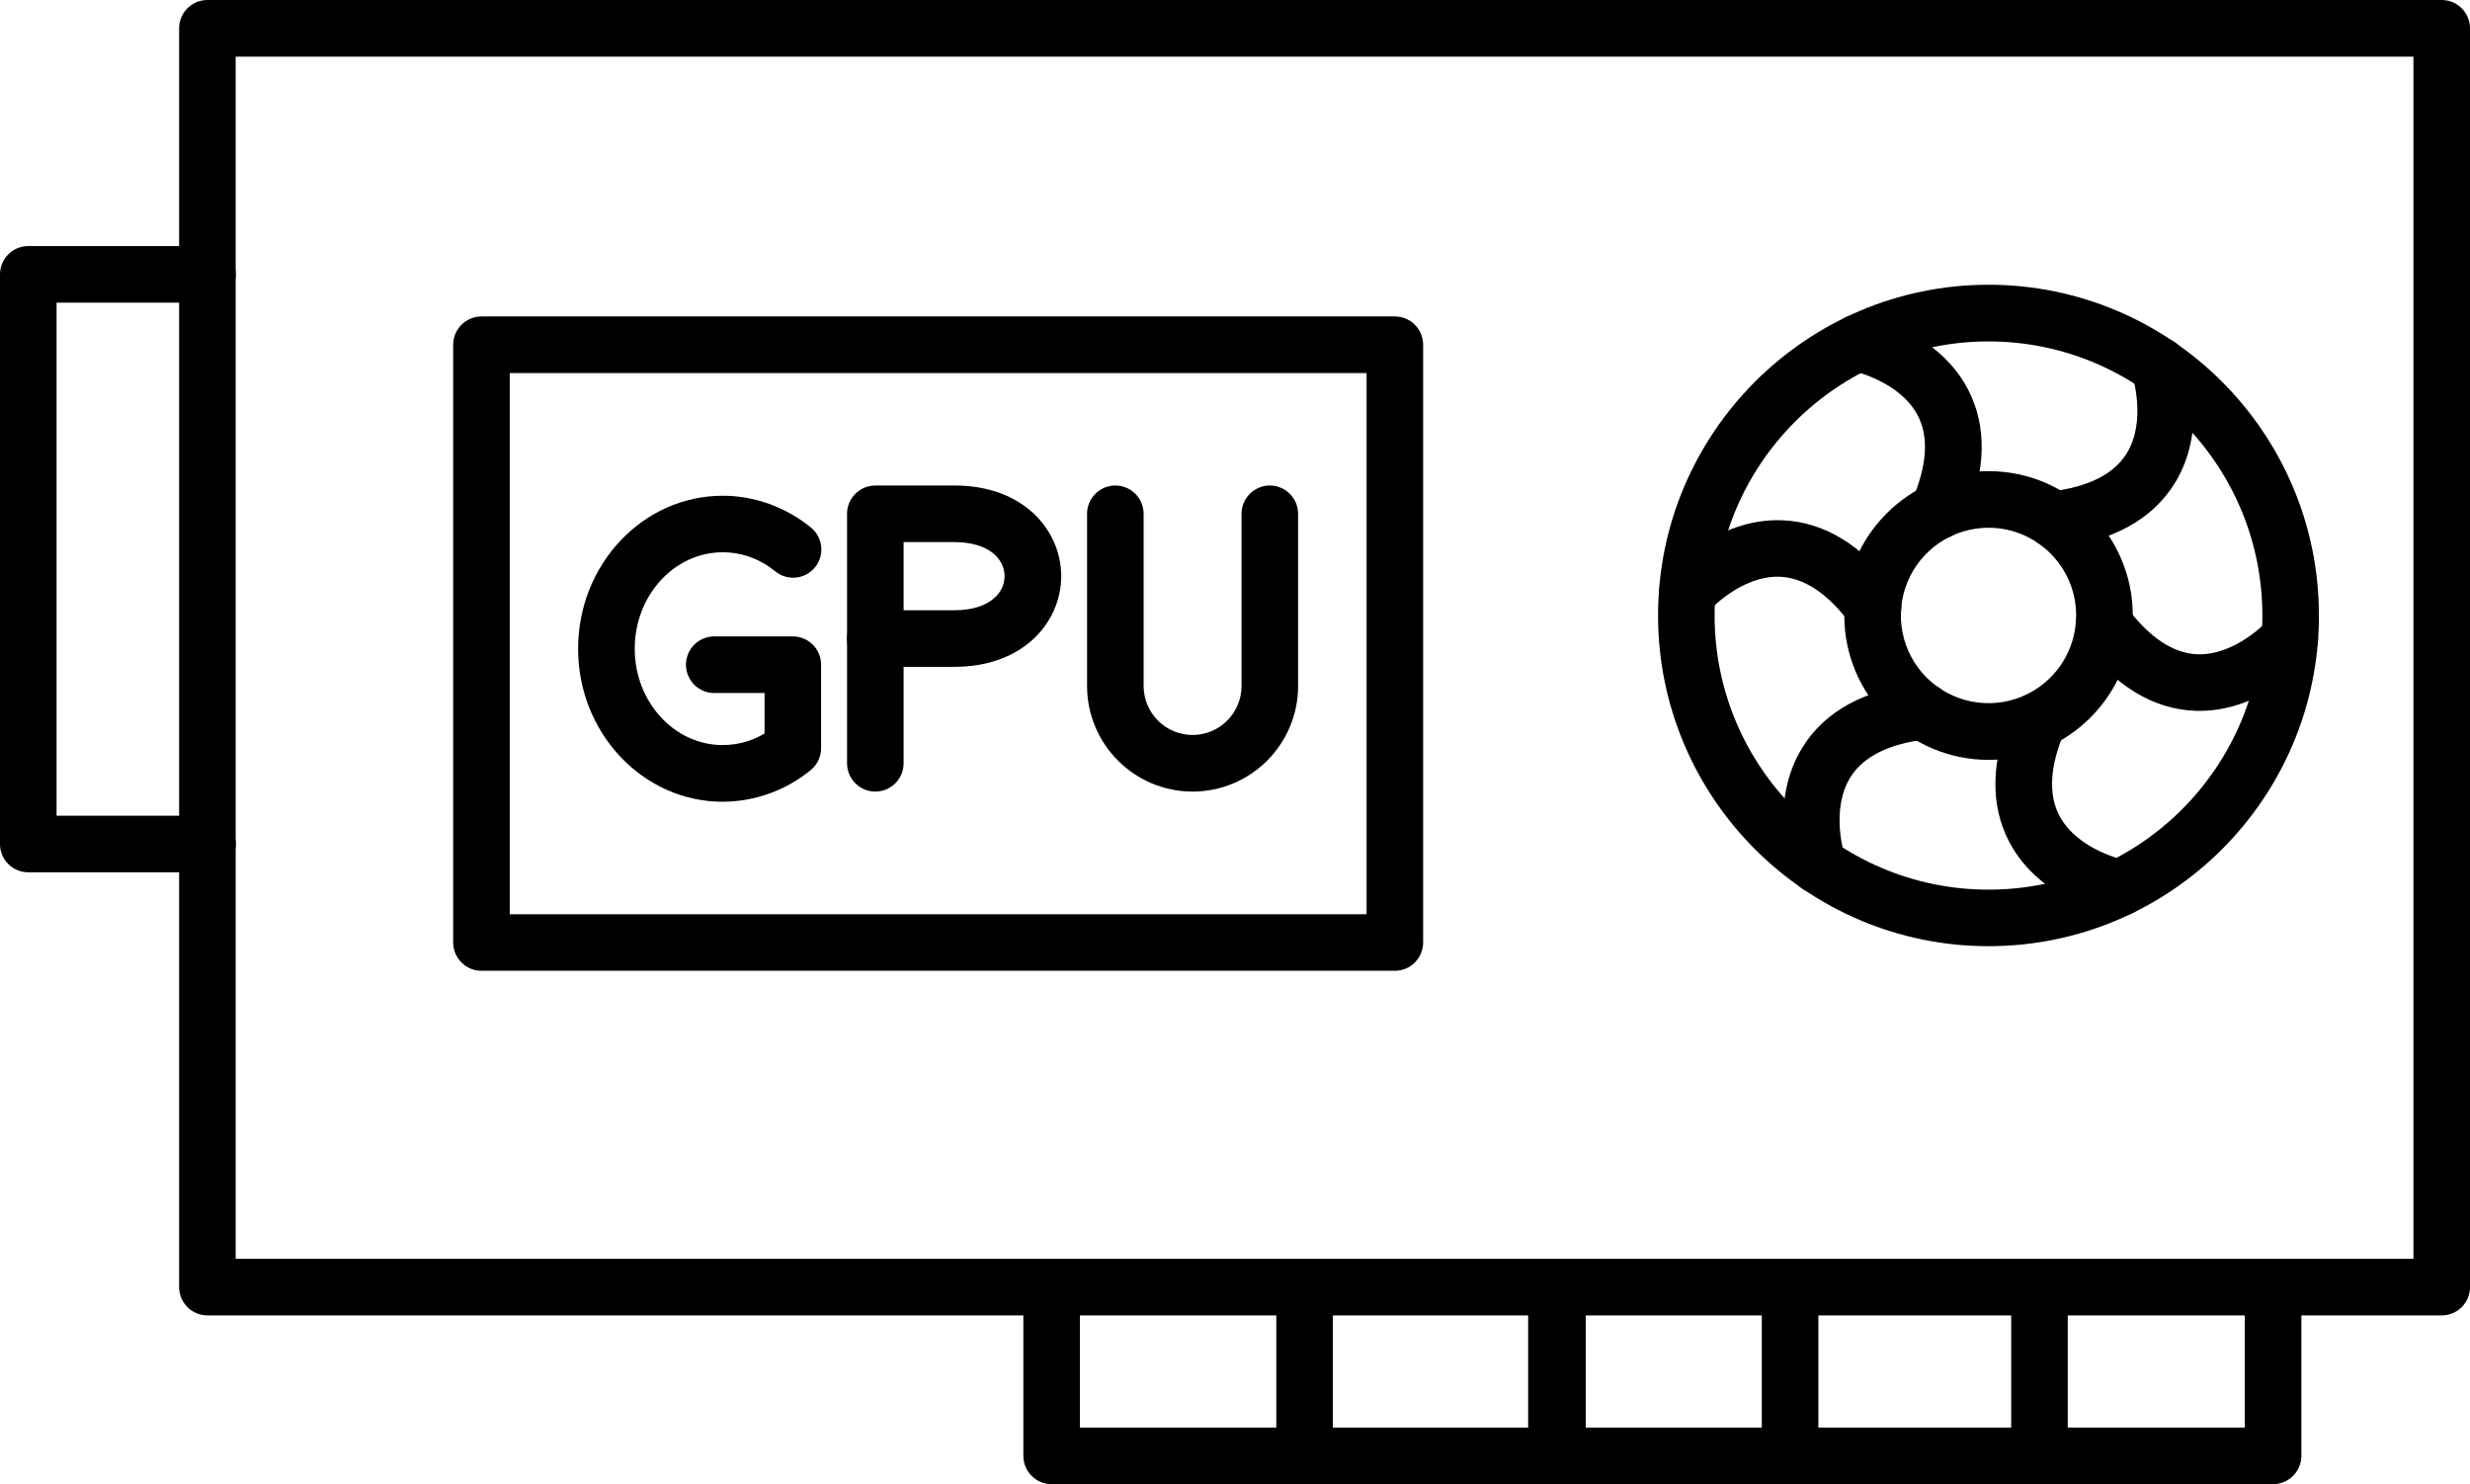
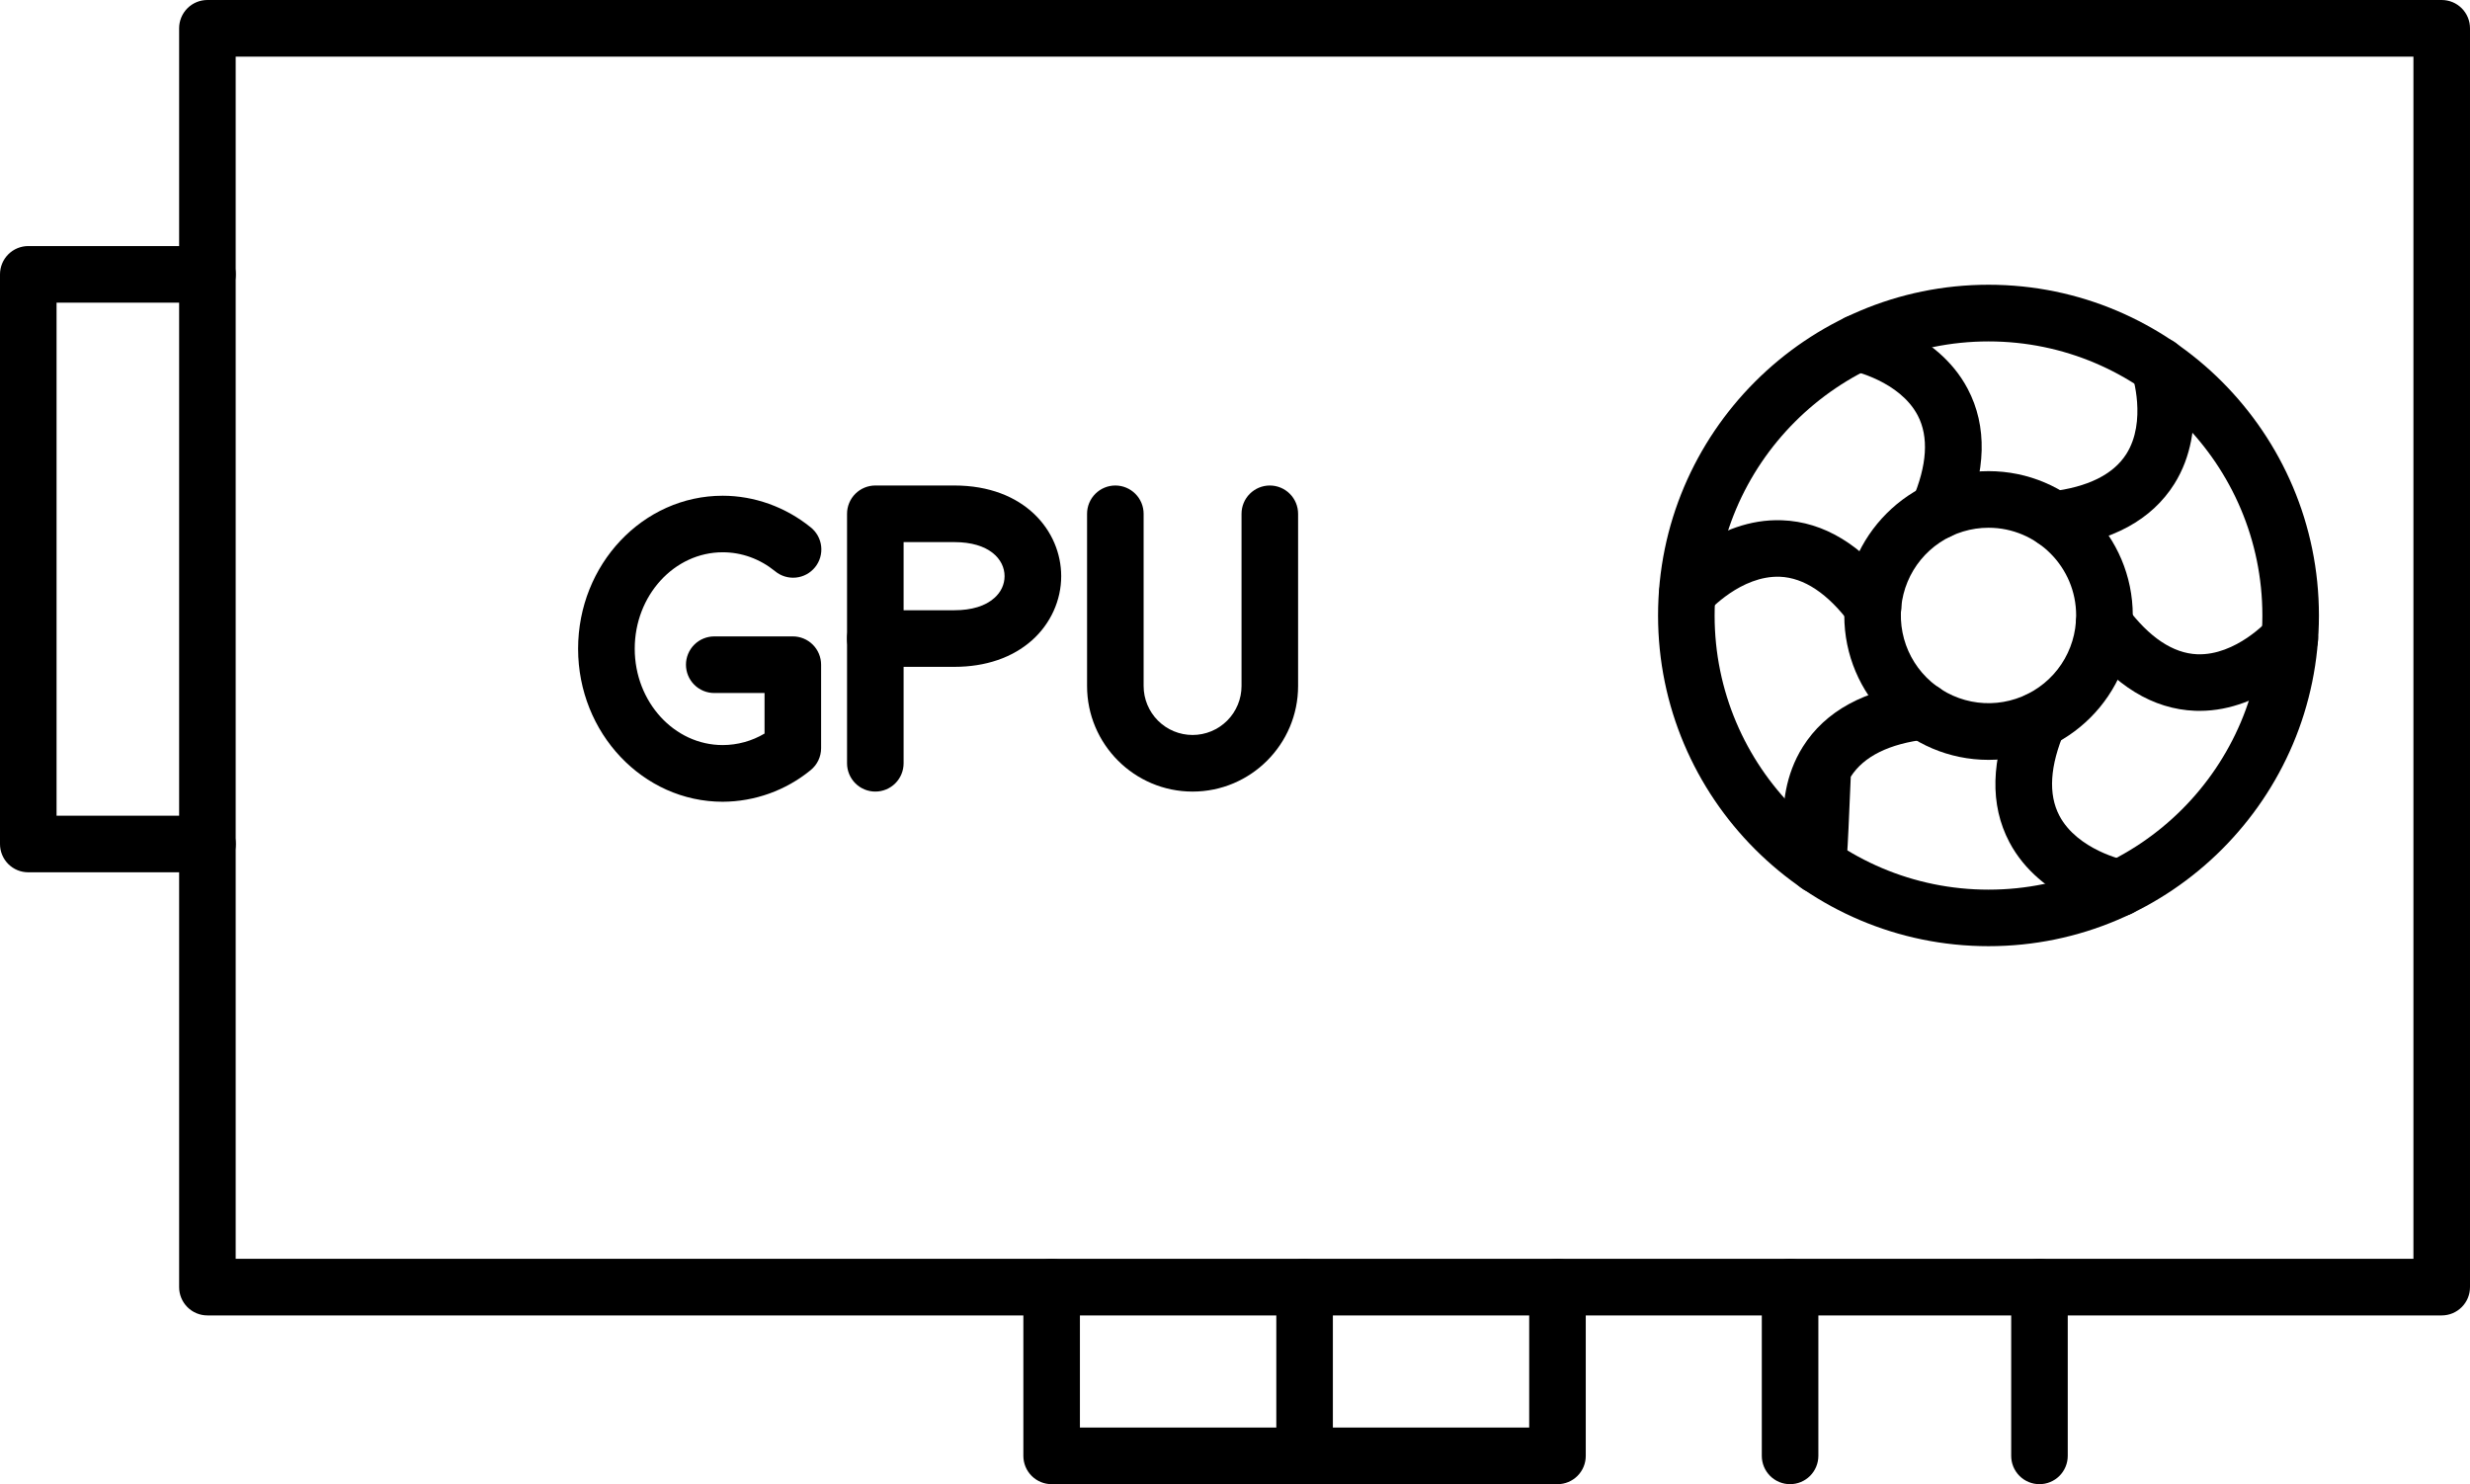
<svg xmlns="http://www.w3.org/2000/svg" width="461" height="277" viewBox="0 0 461 277" fill="none">
  <rect x="0" y="0" width="461" height="277" fill="#808080" stroke="none" />
  <g clip-path="url(#clip0_2746_2)">
    <rect width="461" height="277" fill="white" />
    <path fill-rule="evenodd" clip-rule="evenodd" d="M43.988 234.939H450.443V10.578H43.988V234.939ZM455.734 245.504H38.71C38.017 245.504 37.33 245.368 36.69 245.103C36.049 244.837 35.467 244.448 34.977 243.958C34.487 243.467 34.098 242.885 33.833 242.243C33.568 241.602 33.431 240.915 33.432 240.222V5.283C33.431 4.589 33.568 3.902 33.833 3.261C34.098 2.62 34.487 2.037 34.977 1.546C35.467 1.056 36.049 0.667 36.69 0.401C37.33 0.136 38.017 -0 38.71 6.67705e-07H455.721C456.414 -0 457.101 0.136 457.741 0.401C458.382 0.667 458.964 1.056 459.454 1.546C459.944 2.037 460.333 2.62 460.598 3.261C460.863 3.902 460.999 4.589 460.999 5.283V240.208C461.001 240.902 460.867 241.589 460.603 242.231C460.34 242.873 459.952 243.456 459.463 243.948C458.974 244.44 458.393 244.831 457.754 245.098C457.114 245.365 456.427 245.503 455.734 245.504Z" fill="black" />
-     <path fill-rule="evenodd" clip-rule="evenodd" d="M424.238 277H290.495C289.802 277.001 289.115 276.864 288.475 276.599C287.834 276.334 287.252 275.945 286.762 275.454C286.272 274.963 285.883 274.381 285.618 273.74C285.353 273.099 285.216 272.412 285.217 271.718V240.222C285.217 238.821 285.773 237.477 286.763 236.487C287.753 235.496 289.095 234.939 290.495 234.939C291.895 234.939 293.237 235.496 294.227 236.487C295.217 237.477 295.773 238.821 295.773 240.222V266.435H418.973V240.222C418.973 238.821 419.529 237.477 420.519 236.487C421.509 235.496 422.852 234.939 424.251 234.939C425.651 234.939 426.994 235.496 427.984 236.487C428.974 237.477 429.53 238.821 429.53 240.222V271.718C429.525 273.12 428.966 274.463 427.974 275.453C426.982 276.443 425.639 276.999 424.238 277Z" fill="black" />
    <path fill-rule="evenodd" clip-rule="evenodd" d="M290.701 277H196.278C195.585 277.001 194.898 276.864 194.258 276.599C193.617 276.334 193.035 275.945 192.545 275.454C192.055 274.963 191.666 274.381 191.401 273.74C191.136 273.099 191 272.412 191 271.718V240.222C191 238.821 191.556 237.477 192.546 236.487C193.536 235.496 194.878 234.939 196.278 234.939C197.678 234.939 199.02 235.496 200.01 236.487C201 237.477 201.556 238.821 201.556 240.222V266.435H285.409V240.222C285.409 238.821 285.965 237.477 286.955 236.487C287.945 235.496 289.288 234.939 290.687 234.939C292.087 234.939 293.43 235.496 294.42 236.487C295.41 237.477 295.966 238.821 295.966 240.222V271.718C295.966 272.411 295.831 273.097 295.567 273.737C295.303 274.378 294.915 274.96 294.426 275.45C293.937 275.941 293.357 276.33 292.718 276.596C292.078 276.862 291.393 277 290.701 277Z" fill="black" />
-     <path fill-rule="evenodd" clip-rule="evenodd" d="M95.138 170.633H255.06V69.629H95.138V170.633ZM260.338 181.185H89.86C89.167 181.185 88.48 181.049 87.84 180.784C87.199 180.518 86.617 180.129 86.127 179.639C85.637 179.148 85.248 178.566 84.983 177.924C84.718 177.283 84.582 176.596 84.582 175.903V64.346C84.582 63.652 84.718 62.965 84.983 62.324C85.248 61.683 85.637 61.1 86.127 60.61C86.617 60.119 87.199 59.73 87.84 59.465C88.48 59.2 89.167 59.063 89.86 59.063H260.338C261.031 59.063 261.718 59.2 262.358 59.465C262.999 59.73 263.581 60.119 264.071 60.61C264.561 61.1 264.95 61.683 265.215 62.324C265.48 62.965 265.617 63.652 265.616 64.346V175.903C265.613 177.302 265.056 178.644 264.066 179.634C263.077 180.624 261.737 181.182 260.338 181.185Z" fill="black" />
    <path fill-rule="evenodd" clip-rule="evenodd" d="M371.14 98.497C367.904 98.495 364.741 99.454 362.051 101.252C359.36 103.05 357.262 105.606 356.023 108.597C354.783 111.588 354.458 114.88 355.088 118.056C355.718 121.232 357.275 124.15 359.562 126.44C361.848 128.731 364.762 130.291 367.935 130.924C371.108 131.557 374.398 131.235 377.387 129.997C380.377 128.759 382.932 126.661 384.731 123.97C386.529 121.278 387.49 118.113 387.491 114.875C387.505 105.85 380.158 98.497 371.14 98.497ZM371.14 141.819C356.287 141.819 344.219 129.727 344.219 114.875C344.219 100.023 356.287 87.932 371.14 87.932C385.993 87.932 398.061 100.01 398.061 114.875C398.061 129.74 385.98 141.819 371.14 141.819Z" fill="black" />
    <path fill-rule="evenodd" clip-rule="evenodd" d="M371.139 63.722C342.958 63.722 320.015 86.67 320.015 114.888C320.015 143.106 342.945 166.041 371.139 166.041C399.333 166.041 422.249 143.092 422.249 114.888C422.249 86.683 399.32 63.722 371.139 63.722ZM371.139 176.592C337.136 176.592 309.459 148.892 309.459 114.875C309.459 80.857 337.136 53.144 371.139 53.144C405.142 53.144 432.805 80.844 432.805 114.875C432.805 148.906 405.142 176.592 371.139 176.592Z" fill="black" />
    <path fill-rule="evenodd" clip-rule="evenodd" d="M361.764 100.633C360.89 100.635 360.029 100.419 359.259 100.004C358.49 99.59 357.835 98.99 357.355 98.259C356.874 97.528 356.584 96.689 356.508 95.817C356.433 94.946 356.576 94.069 356.924 93.267C359.682 86.829 360.014 81.547 357.932 77.552C354.563 71.101 345.744 69.203 345.665 69.19C344.291 68.915 343.083 68.106 342.306 66.94C341.528 65.774 341.246 64.346 341.52 62.972C341.795 61.597 342.603 60.388 343.769 59.61C344.934 58.832 346.36 58.55 347.733 58.824C348.304 58.944 361.499 61.638 367.254 72.575C370.928 79.543 370.729 87.918 366.631 97.448C366.22 98.397 365.54 99.204 364.675 99.771C363.81 100.337 362.798 100.637 361.764 100.633Z" fill="black" />
    <path fill-rule="evenodd" clip-rule="evenodd" d="M383.34 102.266C381.994 102.265 380.7 101.751 379.721 100.827C378.743 99.904 378.153 98.641 378.074 97.297C377.994 95.953 378.43 94.629 379.293 93.597C380.156 92.564 381.381 91.9 382.716 91.74C389.652 90.918 394.4 88.568 396.84 84.759C400.752 78.614 397.967 70.04 397.941 69.933C397.49 68.606 397.585 67.155 398.205 65.898C398.824 64.641 399.917 63.681 401.243 63.231C402.569 62.78 404.019 62.875 405.275 63.495C406.531 64.115 407.49 65.209 407.94 66.536C408.126 67.08 412.383 79.875 405.805 90.334C401.601 97.01 394.267 101.018 383.963 102.226C383.757 102.26 383.548 102.273 383.34 102.266Z" fill="black" />
    <path fill-rule="evenodd" clip-rule="evenodd" d="M410.539 132.673C410.261 132.673 409.969 132.673 409.691 132.66C401.826 132.355 394.678 128.002 388.485 119.68C387.646 118.557 387.288 117.146 387.488 115.759C387.688 114.371 388.431 113.12 389.553 112.28C390.675 111.441 392.084 111.081 393.471 111.282C394.857 111.482 396.107 112.226 396.946 113.349C401.15 118.976 405.566 121.923 410.088 122.108C417.356 122.374 423.337 115.738 423.39 115.671C424.311 114.615 425.614 113.969 427.012 113.874C428.41 113.78 429.788 114.245 430.843 115.167C431.898 116.089 432.544 117.393 432.638 118.792C432.733 120.191 432.268 121.57 431.347 122.626C431.002 123.038 422.435 132.673 410.539 132.673Z" fill="black" />
    <path fill-rule="evenodd" clip-rule="evenodd" d="M395.581 171.031C395.234 171.035 394.887 170.999 394.547 170.925C393.99 170.805 380.795 168.111 375.026 157.174C371.353 150.193 371.565 141.844 375.649 132.301C376.216 131.035 377.257 130.041 378.549 129.536C379.84 129.031 381.279 129.055 382.553 129.602C383.828 130.149 384.836 131.176 385.36 132.461C385.885 133.746 385.884 135.185 385.357 136.469C382.585 142.92 382.254 148.229 384.362 152.237C387.744 158.648 396.496 160.532 396.589 160.546C397.876 160.801 399.022 161.525 399.805 162.578C400.588 163.631 400.952 164.938 400.826 166.245C400.701 167.551 400.095 168.765 399.125 169.649C398.156 170.534 396.893 171.026 395.581 171.031Z" fill="black" />
-     <path fill-rule="evenodd" clip-rule="evenodd" d="M339.312 166.758C338.213 166.755 337.142 166.41 336.249 165.77C335.355 165.13 334.683 164.228 334.326 163.188C334.153 162.643 329.896 149.849 336.474 139.39C340.665 132.714 348.012 128.705 358.303 127.497C358.993 127.409 359.695 127.459 360.367 127.644C361.038 127.828 361.667 128.144 362.216 128.573C362.765 129.002 363.223 129.535 363.565 130.143C363.907 130.75 364.126 131.419 364.208 132.111C364.29 132.803 364.235 133.505 364.045 134.175C363.855 134.846 363.534 135.472 363.101 136.018C362.668 136.564 362.131 137.019 361.521 137.356C360.912 137.693 360.241 137.906 359.549 137.983C352.613 138.806 347.852 141.155 345.426 144.964C341.513 151.109 344.285 159.697 344.312 159.79C344.751 161.115 344.649 162.561 344.028 163.811C343.407 165.062 342.317 166.016 340.996 166.466C340.458 166.668 339.887 166.767 339.312 166.758Z" fill="black" />
+     <path fill-rule="evenodd" clip-rule="evenodd" d="M339.312 166.758C338.213 166.755 337.142 166.41 336.249 165.77C335.355 165.13 334.683 164.228 334.326 163.188C334.153 162.643 329.896 149.849 336.474 139.39C340.665 132.714 348.012 128.705 358.303 127.497C358.993 127.409 359.695 127.459 360.367 127.644C361.038 127.828 361.667 128.144 362.216 128.573C362.765 129.002 363.223 129.535 363.565 130.143C363.907 130.75 364.126 131.419 364.208 132.111C364.29 132.803 364.235 133.505 364.045 134.175C363.855 134.846 363.534 135.472 363.101 136.018C362.668 136.564 362.131 137.019 361.521 137.356C360.912 137.693 360.241 137.906 359.549 137.983C352.613 138.806 347.852 141.155 345.426 144.964C344.751 161.115 344.649 162.561 344.028 163.811C343.407 165.062 342.317 166.016 340.996 166.466C340.458 166.668 339.887 166.767 339.312 166.758Z" fill="black" />
    <path fill-rule="evenodd" clip-rule="evenodd" d="M349.562 118.511C348.741 118.511 347.93 118.32 347.196 117.951C346.461 117.582 345.823 117.047 345.332 116.388C341.128 110.76 336.712 107.827 332.19 107.641C324.922 107.389 318.955 114.012 318.902 114.078C317.977 115.115 316.68 115.746 315.294 115.833C313.907 115.92 312.543 115.456 311.496 114.543C310.448 113.629 309.803 112.339 309.7 110.953C309.597 109.566 310.044 108.195 310.945 107.136C311.316 106.712 320.281 96.625 332.601 97.102C340.465 97.394 347.613 101.761 353.806 110.07C354.646 111.193 355.006 112.604 354.807 113.993C354.608 115.381 353.867 116.634 352.745 117.476C351.818 118.144 350.705 118.506 349.562 118.511Z" fill="black" />
    <path fill-rule="evenodd" clip-rule="evenodd" d="M334.1 277C333.407 277.001 332.721 276.864 332.08 276.599C331.44 276.334 330.858 275.945 330.367 275.454C329.877 274.963 329.488 274.381 329.223 273.74C328.958 273.099 328.822 272.412 328.822 271.718V240.222C328.822 238.821 329.378 237.477 330.368 236.487C331.358 235.496 332.701 234.939 334.1 234.939C335.5 234.939 336.843 235.496 337.833 236.487C338.822 237.477 339.379 238.821 339.379 240.222V271.718C339.377 273.118 338.821 274.461 337.831 275.452C336.841 276.442 335.5 276.999 334.1 277Z" fill="black" />
    <path fill-rule="evenodd" clip-rule="evenodd" d="M380.647 277C379.954 277.001 379.268 276.864 378.627 276.599C377.986 276.334 377.404 275.945 376.914 275.454C376.424 274.963 376.035 274.381 375.77 273.74C375.505 273.099 375.369 272.412 375.369 271.718V240.222C375.369 238.821 375.925 237.477 376.915 236.487C377.905 235.496 379.247 234.939 380.647 234.939C382.047 234.939 383.39 235.496 384.379 236.487C385.369 237.477 385.925 238.821 385.925 240.222V271.718C385.924 273.118 385.367 274.461 384.378 275.452C383.388 276.442 382.047 276.999 380.647 277Z" fill="black" />
    <path fill-rule="evenodd" clip-rule="evenodd" d="M243.489 277C242.796 277.001 242.109 276.864 241.469 276.599C240.828 276.334 240.246 275.945 239.756 275.454C239.266 274.963 238.877 274.381 238.612 273.74C238.347 273.099 238.211 272.412 238.211 271.718V240.222C238.211 239.528 238.347 238.841 238.613 238.2C238.878 237.56 239.267 236.977 239.757 236.487C240.247 235.996 240.829 235.607 241.469 235.342C242.11 235.076 242.796 234.939 243.489 234.939C244.182 234.939 244.869 235.076 245.509 235.342C246.149 235.607 246.731 235.996 247.221 236.487C247.711 236.977 248.1 237.56 248.365 238.2C248.631 238.841 248.767 239.528 248.767 240.222V271.718C248.764 273.118 248.206 274.459 247.217 275.449C246.228 276.439 244.888 276.997 243.489 277Z" fill="black" />
    <path fill-rule="evenodd" clip-rule="evenodd" d="M38.711 162.802H5.278C4.585 162.803 3.898 162.668 3.256 162.403C2.615 162.138 2.033 161.749 1.542 161.258C1.052 160.767 0.663 160.184 0.399 159.543C0.134 158.901 -0.002 158.213 1.35573e-05 157.519V51.205C-0 50.512 0.136 49.825 0.401 49.183C0.666 48.542 1.055 47.96 1.545 47.469C2.035 46.979 2.617 46.59 3.258 46.324C3.898 46.059 4.585 45.922 5.278 45.923H38.711C39.404 45.923 40.09 46.059 40.73 46.325C41.371 46.59 41.953 46.98 42.443 47.47C42.933 47.961 43.322 48.543 43.587 49.184C43.852 49.825 43.989 50.512 43.989 51.205C43.989 51.899 43.852 52.586 43.587 53.227C43.322 53.868 42.933 54.45 42.443 54.941C41.953 55.431 41.371 55.82 40.73 56.086C40.09 56.351 39.404 56.488 38.711 56.488H10.556V152.237H38.724C40.124 152.238 41.466 152.797 42.454 153.789C43.443 154.781 43.997 156.125 43.995 157.526C43.994 158.927 43.436 160.27 42.445 161.259C41.454 162.249 40.111 162.803 38.711 162.802Z" fill="black" />
    <path fill-rule="evenodd" clip-rule="evenodd" d="M168.648 113.893H178.13C181.339 113.893 183.925 113.109 185.596 111.596C186.83 110.508 187.493 109.061 187.493 107.535C187.493 104.363 184.602 101.177 178.13 101.177H168.648V113.879V113.893ZM178.13 124.458H163.37C162.676 124.459 161.989 124.324 161.348 124.059C160.707 123.794 160.125 123.405 159.634 122.914C159.144 122.423 158.755 121.84 158.49 121.198C158.226 120.557 158.09 119.869 158.092 119.175V95.895C158.091 95.201 158.228 94.514 158.493 93.873C158.758 93.232 159.147 92.649 159.637 92.159C160.127 91.668 160.709 91.279 161.35 91.014C161.99 90.748 162.677 90.612 163.37 90.612H178.13C191.219 90.612 198.062 99.12 198.062 107.535C198.062 112.048 196.086 116.388 192.638 119.48C188.991 122.732 183.978 124.458 178.13 124.458Z" fill="black" />
    <path fill-rule="evenodd" clip-rule="evenodd" d="M163.37 147.737C162.677 147.738 161.99 147.601 161.35 147.336C160.709 147.071 160.127 146.682 159.637 146.191C159.147 145.7 158.758 145.118 158.493 144.477C158.228 143.836 158.091 143.149 158.092 142.455V119.161C158.092 117.76 158.648 116.417 159.638 115.426C160.628 114.435 161.97 113.879 163.37 113.879C164.77 113.879 166.112 114.435 167.102 115.426C168.092 116.417 168.648 117.76 168.648 119.161V142.455C168.648 143.149 168.512 143.836 168.247 144.477C167.982 145.118 167.593 145.7 167.103 146.191C166.613 146.682 166.031 147.071 165.39 147.336C164.75 147.601 164.063 147.738 163.37 147.737Z" fill="black" />
    <path fill-rule="evenodd" clip-rule="evenodd" d="M222.582 147.738C211.721 147.738 202.889 138.898 202.889 128.028V95.895C202.889 94.494 203.445 93.15 204.435 92.159C205.424 91.169 206.767 90.612 208.167 90.612C209.567 90.612 210.909 91.169 211.899 92.159C212.889 93.15 213.445 94.494 213.445 95.895V128.028C213.445 130.453 214.408 132.779 216.121 134.494C217.835 136.209 220.159 137.173 222.582 137.173C225.006 137.173 227.33 136.209 229.043 134.494C230.757 132.779 231.719 130.453 231.719 128.028V95.895C231.719 94.494 232.275 93.15 233.265 92.159C234.255 91.169 235.598 90.612 236.998 90.612C238.397 90.612 239.74 91.169 240.73 92.159C241.72 93.15 242.276 94.494 242.276 95.895V128.028C242.276 138.898 233.443 147.738 222.582 147.738Z" fill="black" />
    <path fill-rule="evenodd" clip-rule="evenodd" d="M134.884 149.636C120.018 149.636 107.896 136.828 107.896 121.086C107.896 105.345 119.991 92.523 134.884 92.523C140.785 92.523 146.607 94.621 151.288 98.403C151.837 98.836 152.293 99.373 152.632 99.983C152.971 100.594 153.186 101.265 153.264 101.959C153.341 102.654 153.28 103.356 153.085 104.027C152.889 104.697 152.562 105.322 152.123 105.865C151.684 106.408 151.142 106.858 150.528 107.19C149.913 107.521 149.239 107.728 148.545 107.797C147.851 107.865 147.149 107.796 146.482 107.591C145.815 107.387 145.195 107.052 144.658 106.606C141.806 104.296 138.425 103.075 134.884 103.075C125.839 103.075 118.466 111.145 118.466 121.073C118.466 131.001 125.839 139.057 134.884 139.057C137.633 139.053 140.33 138.311 142.695 136.907V129.342H133.306C132.613 129.342 131.926 129.205 131.286 128.94C130.645 128.674 130.064 128.285 129.574 127.795C129.083 127.304 128.695 126.722 128.429 126.081C128.164 125.44 128.028 124.753 128.028 124.059C128.028 123.366 128.164 122.679 128.429 122.038C128.695 121.397 129.083 120.814 129.574 120.324C130.064 119.833 130.645 119.444 131.286 119.179C131.926 118.913 132.613 118.777 133.306 118.777H147.973C148.666 118.776 149.353 118.913 149.993 119.178C150.634 119.443 151.216 119.833 151.706 120.323C152.196 120.814 152.585 121.396 152.85 122.037C153.115 122.678 153.252 123.365 153.251 124.059V139.628C153.253 140.417 153.077 141.197 152.738 141.909C152.398 142.621 151.903 143.248 151.288 143.743C146.657 147.53 140.865 149.611 134.884 149.636Z" fill="black" />
  </g>
  <defs>
    <clipPath id="clip0_2746_2">
      <rect width="461" height="277" fill="white" />
    </clipPath>
  </defs>
</svg>